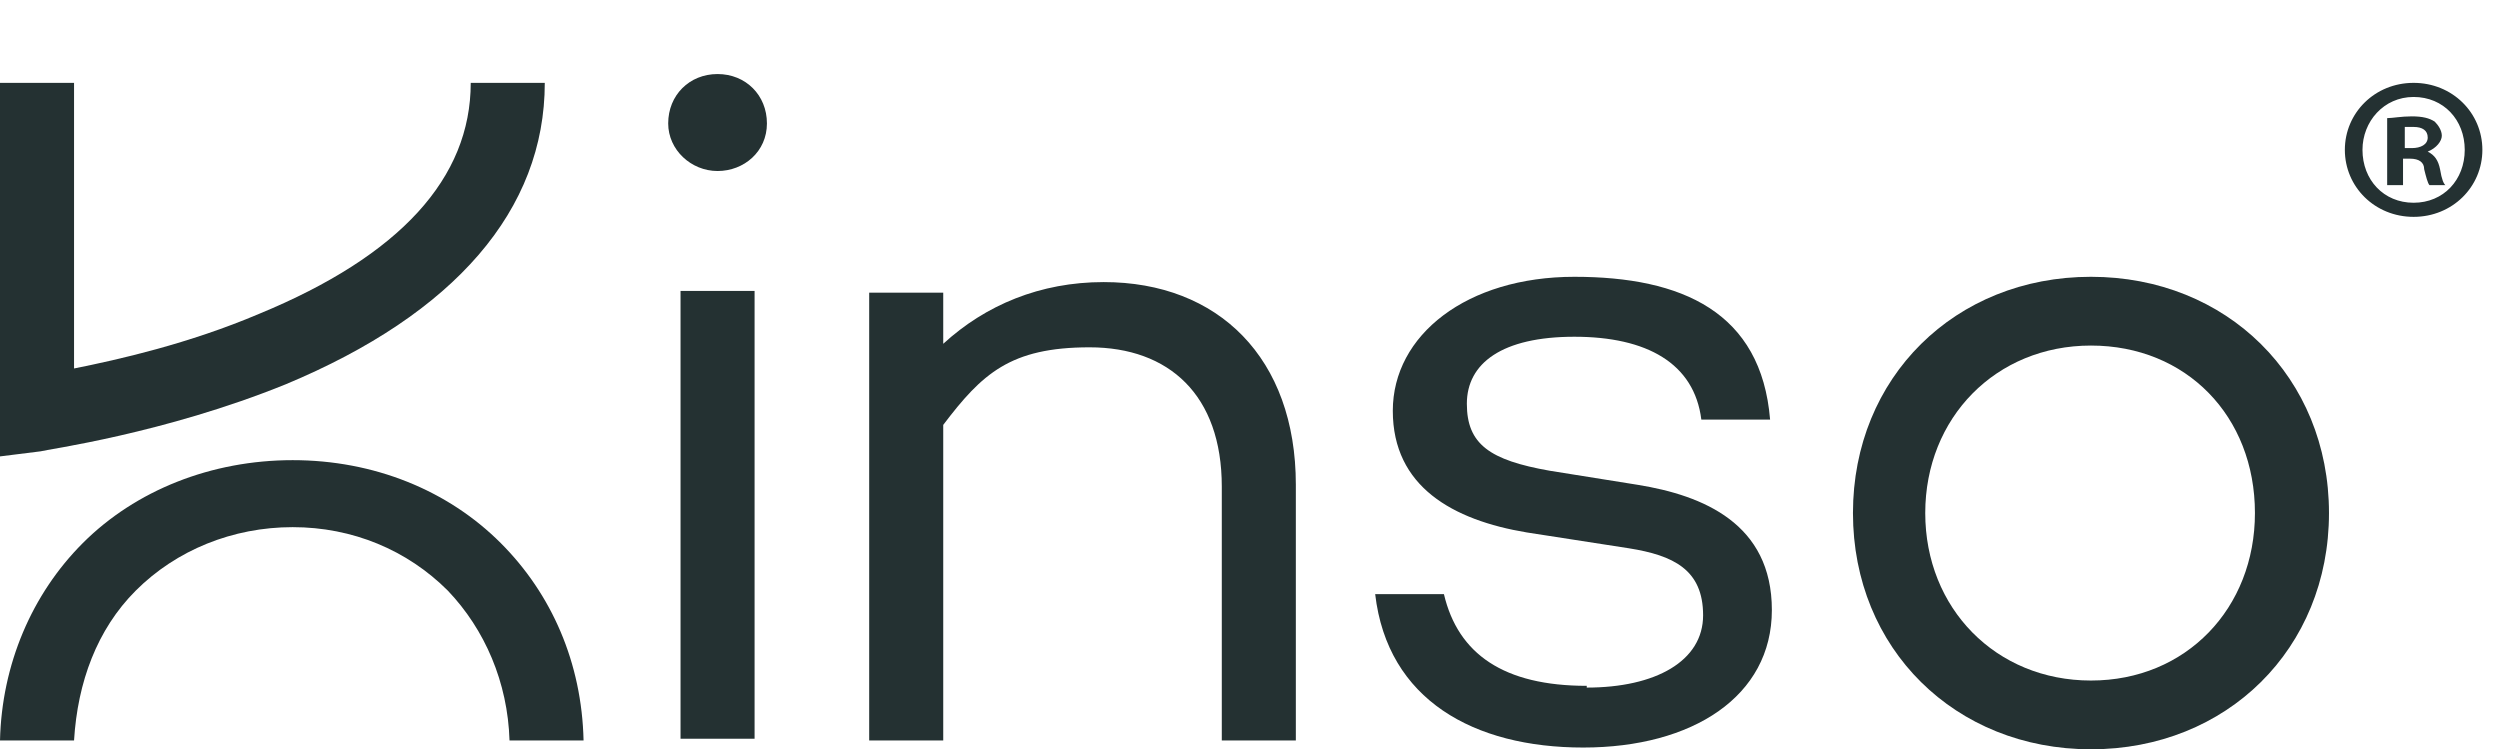
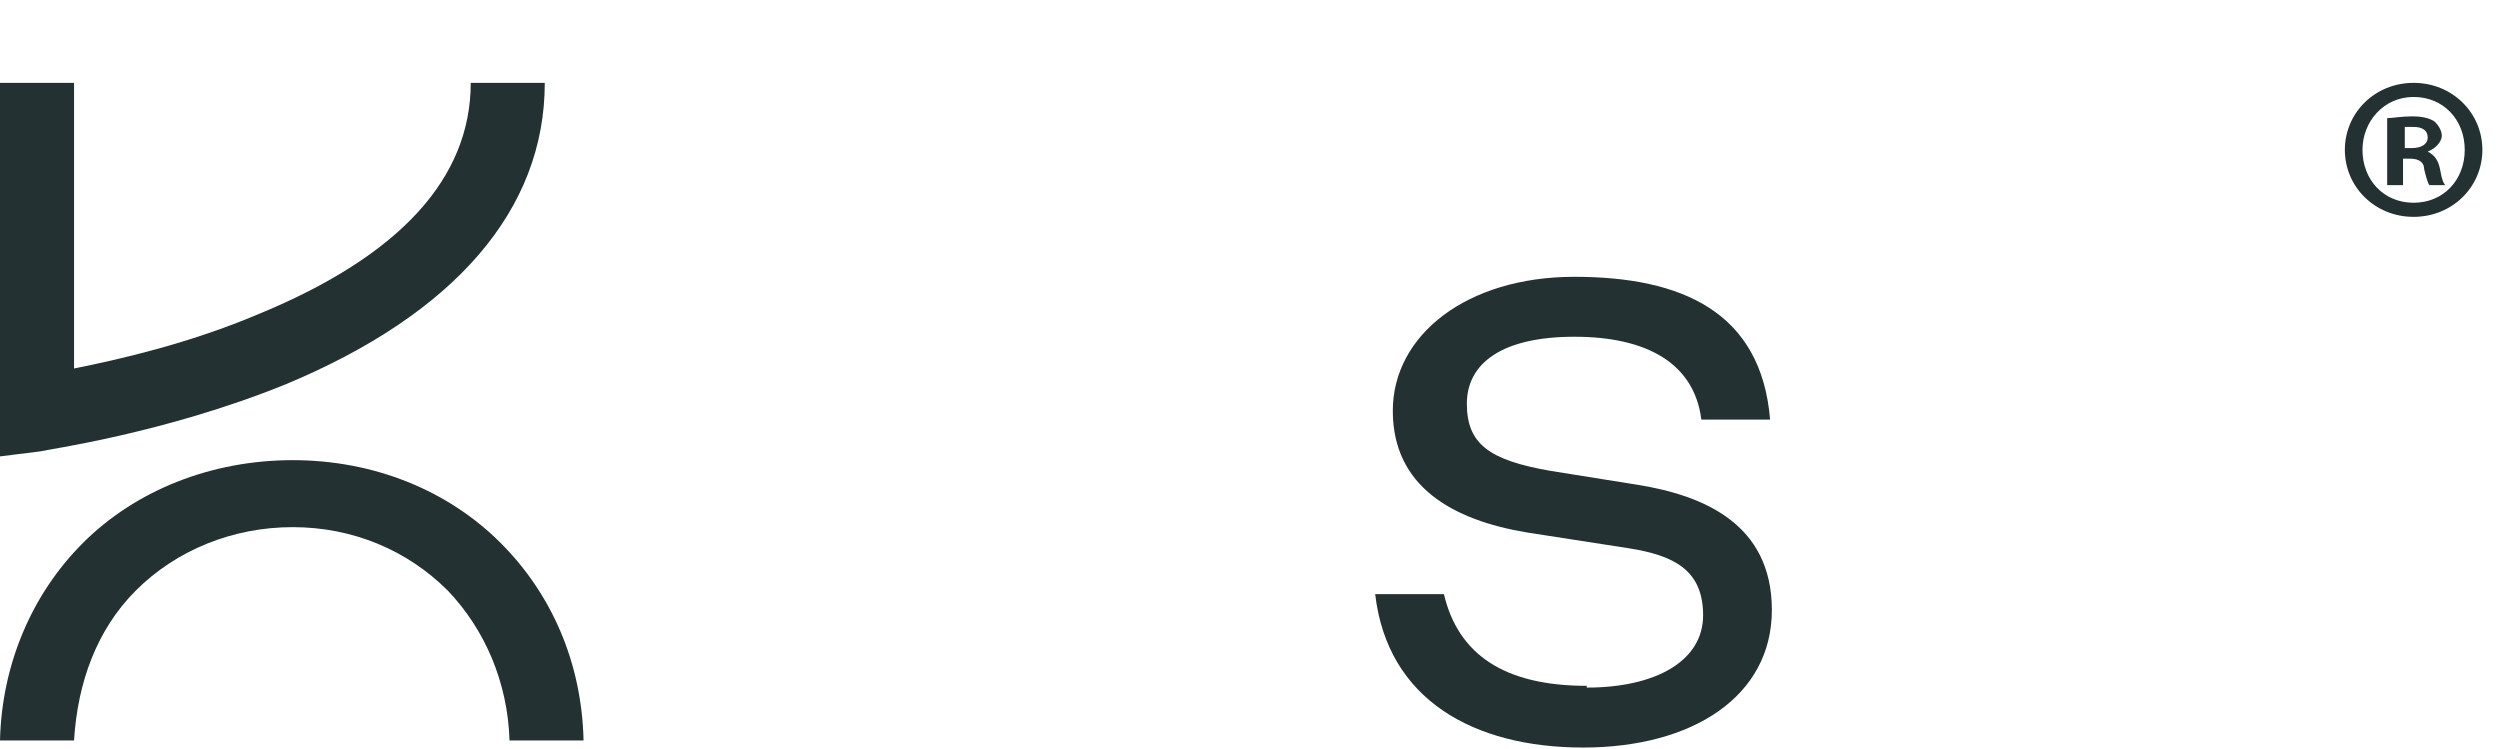
<svg xmlns="http://www.w3.org/2000/svg" viewBox="0 0 141.8 42.5" version="1.1" data-sanitized-data-name="Layer 1" data-name="Layer 1" id="Layer_1">
  <defs>
    <style>
      .cls-1 {
        clip-path: url(#clippath);
      }

      .cls-2 {
        fill: none;
      }

      .cls-2, .cls-3 {
        stroke-width: 0px;
      }

      .cls-3 {
        fill: #243132;
      }

      .cls-4 {
        isolation: isolate;
      }
    </style>
    <clipPath id="clippath">
      <rect height="38.3" width="132.1" y="4.2" class="cls-2" />
    </clipPath>
  </defs>
  <g class="cls-1">
    <g>
-       <path d="M37.9,7c0-1.6,1.2-2.8,2.8-2.8s2.8,1.2,2.8,2.8-1.3,2.7-2.8,2.7-2.8-1.2-2.8-2.7ZM42.8,16.5v25.4h-4.2v-25.4s4.2,0,4.2,0Z" class="cls-3" />
-       <path d="M73.5,27.4v14.6h-4.2v-14.4c0-5.2-3-7.9-7.5-7.9s-6.1,1.5-8.3,4.4v17.9h-4.2v-25.4h4.2v2.9c2.4-2.2,5.5-3.5,9.1-3.5,6.5,0,10.9,4.3,10.9,11.5h0Z" class="cls-3" />
      <path d="M90,39c3.9,0,6.6-1.5,6.6-4.1s-1.7-3.4-4.2-3.8l-5.8-.9c-4.2-.7-7.6-2.6-7.6-6.9s4.2-7.6,10.3-7.6,10.6,2,11.1,8.1h-3.9c-.4-3.2-3.1-4.7-7.2-4.7s-6.1,1.5-6.1,3.8,1.3,3.2,4.7,3.8l5,.8c3.7.6,7.6,2.2,7.6,7.1s-4.5,7.8-10.7,7.8-11.1-2.7-11.8-8.7h3.9c.8,3.4,3.4,5.2,8.1,5.2h0Z" class="cls-3" />
-       <path d="M132.1,29.1c0,7.7-5.8,13.4-13.5,13.4s-13.5-5.7-13.5-13.4,5.8-13.4,13.5-13.4,13.5,5.7,13.5,13.4ZM127.9,29.1c0-5.5-3.9-9.5-9.3-9.5s-9.4,4.1-9.4,9.5,4,9.5,9.4,9.5,9.3-4.1,9.3-9.5Z" class="cls-3" />
      <path d="M0,25.8V4.7h4.2v16.2c2.5-.5,6.5-1.4,10.5-3.1,8-3.3,12-7.7,12-13.1h4.2c0,7.2-5.1,13.1-14.7,17.1-6.9,2.8-13.6,3.7-13.9,3.8l-2.4.3h0Z" class="cls-3" />
      <path d="M28.9,42c-.1-3.3-1.4-6.3-3.5-8.5-2.3-2.3-5.4-3.6-8.8-3.6s-6.6,1.3-8.9,3.6c-2.2,2.2-3.3,5.2-3.5,8.5H0c.1-4.3,1.8-8.3,4.7-11.2,3-3,7.3-4.7,11.9-4.7s8.8,1.7,11.8,4.7c2.9,2.9,4.6,6.8,4.7,11.2h-4.2,0Z" class="cls-3" />
    </g>
  </g>
  <g class="cls-4">
    <g class="cls-4">
      <path d="M140.8,8.5c0,2.1-1.7,3.8-3.9,3.8s-3.9-1.7-3.9-3.8,1.7-3.8,3.9-3.8,3.9,1.7,3.9,3.8ZM134,8.5c0,1.7,1.2,3,2.9,3s2.9-1.3,2.9-3-1.2-3-2.9-3-2.9,1.4-2.9,3ZM136.3,10.5h-.9v-3.8c.3,0,.8-.1,1.4-.1s1,.1,1.3.3c.2.2.4.5.4.8s-.3.7-.8.9h0c.4.2.6.5.7,1,.1.6.2.8.3.9h-.9c-.1-.1-.2-.5-.3-.9,0-.4-.3-.6-.8-.6h-.4v1.5ZM136.4,8.4h.4c.5,0,.9-.2.9-.6s-.3-.6-.8-.6-.4,0-.5,0v1.1Z" class="cls-3" />
    </g>
  </g>
</svg>